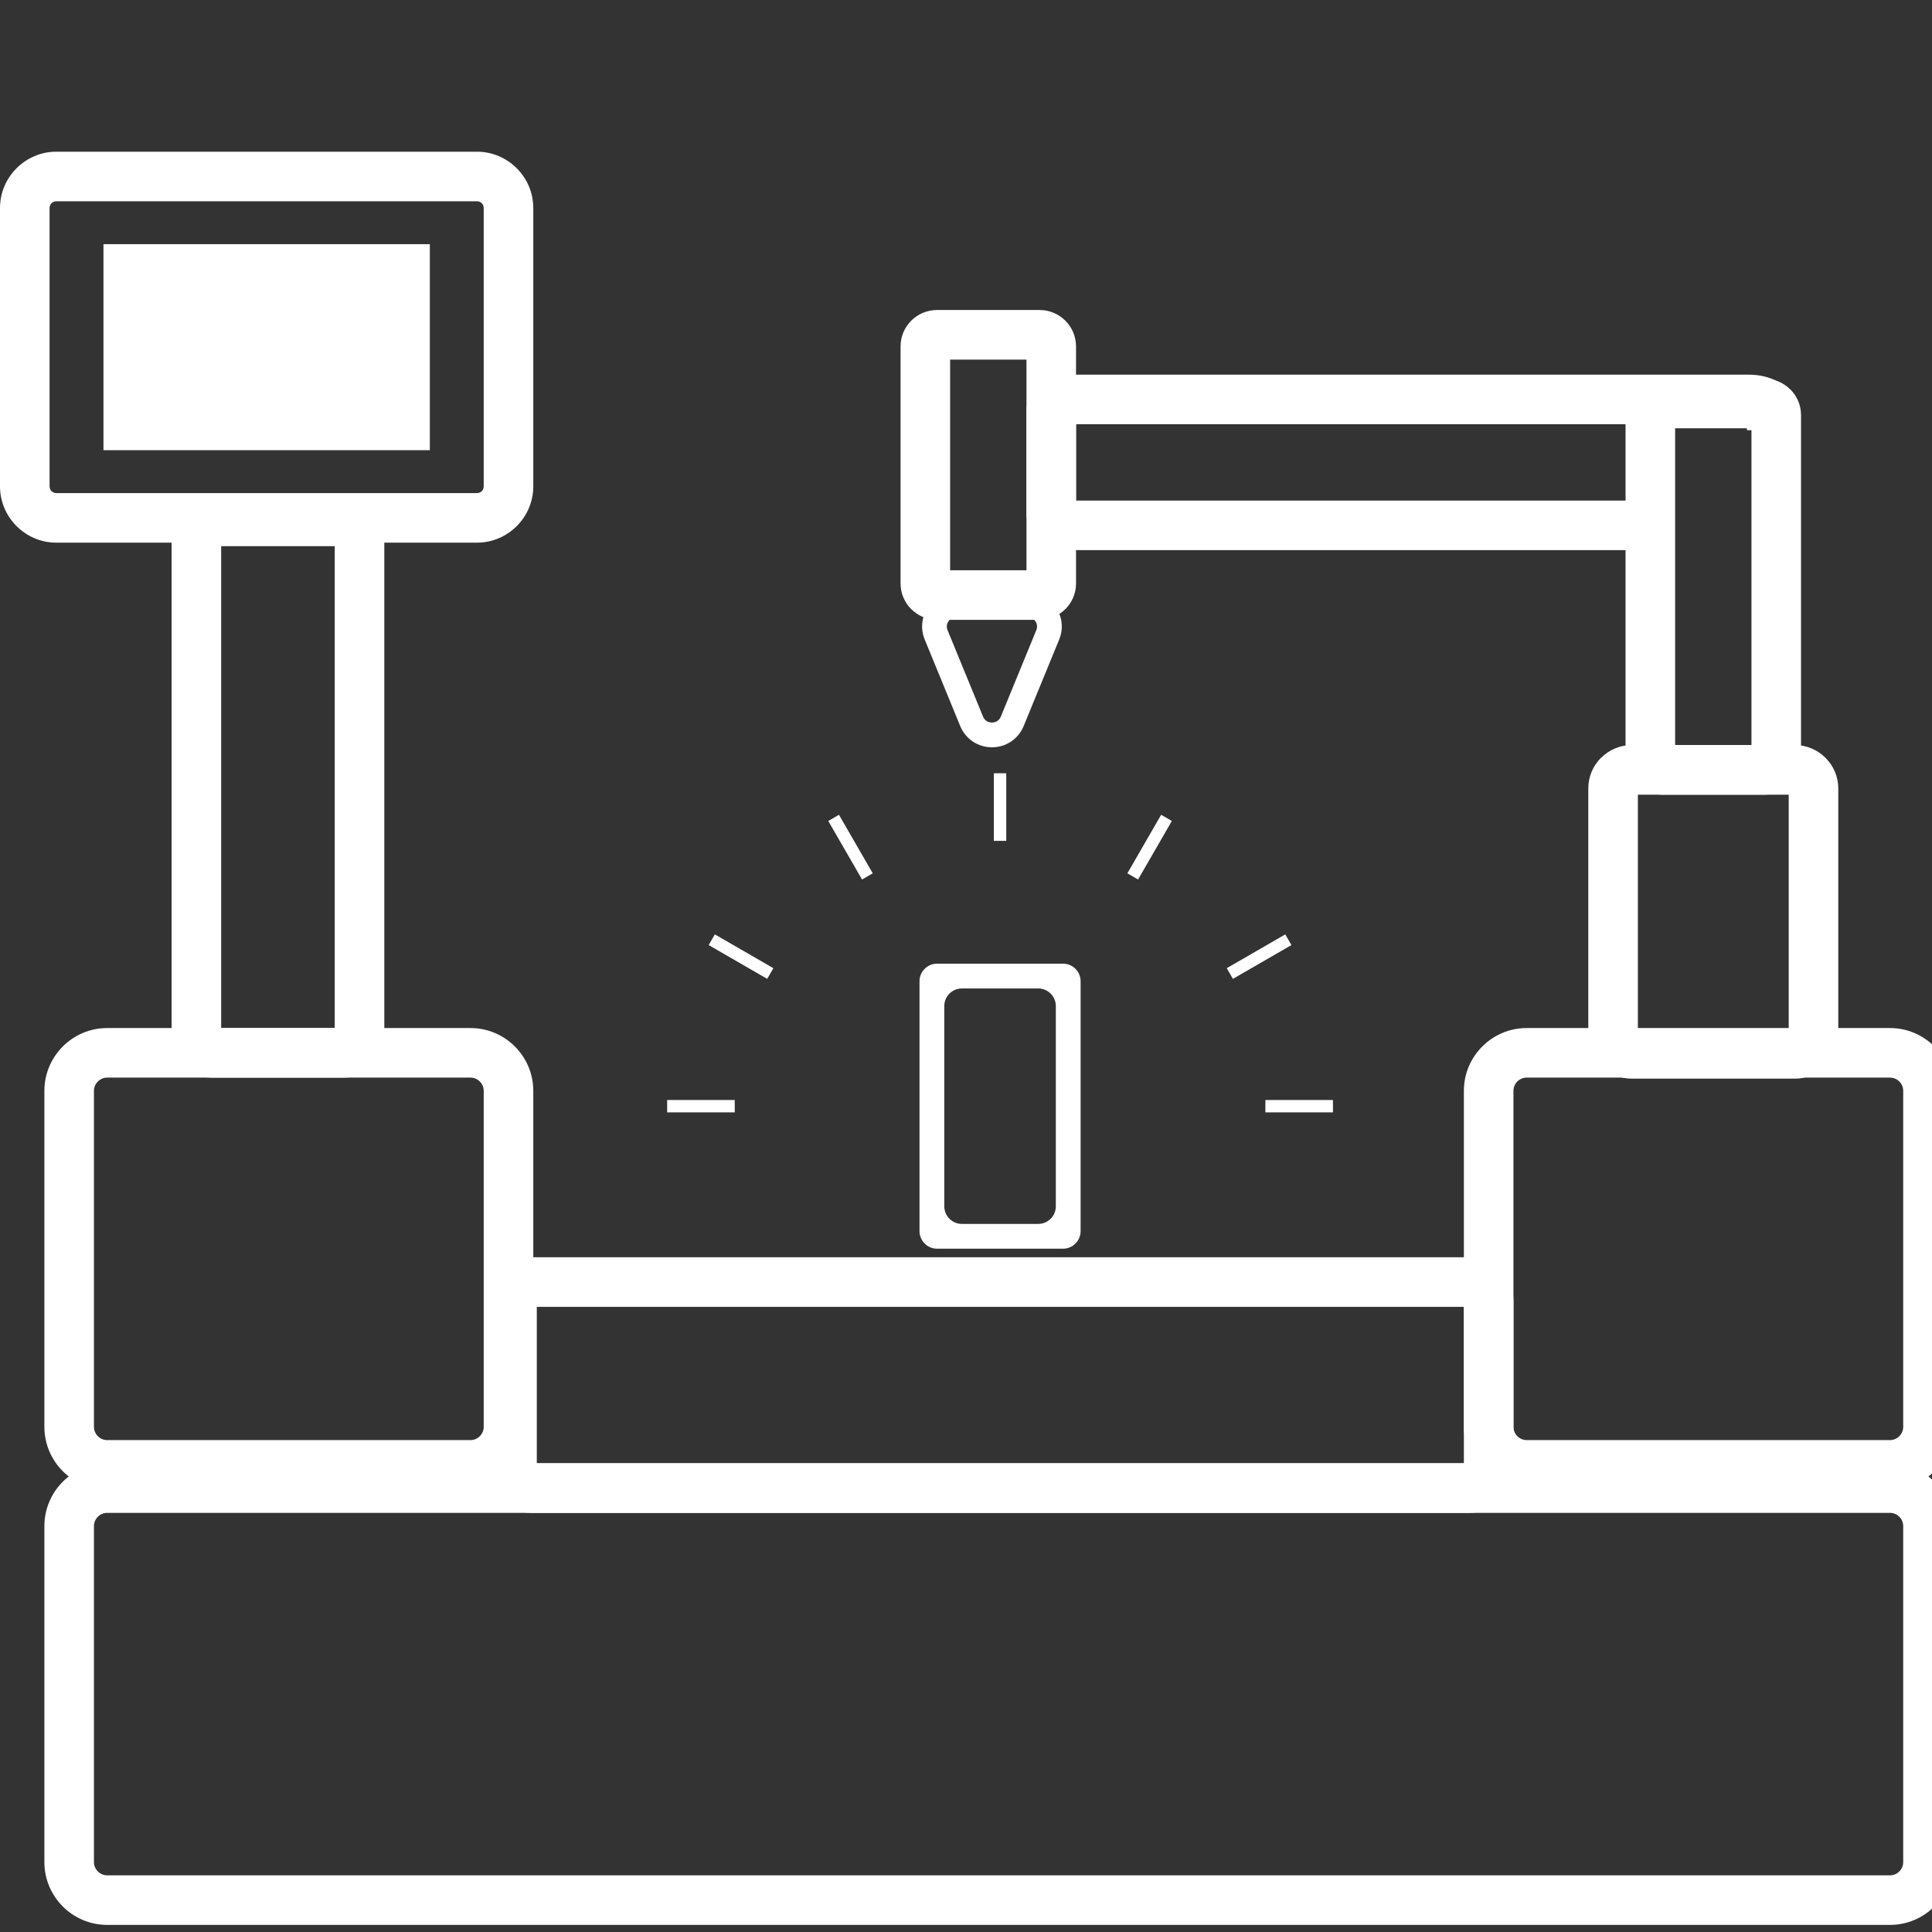
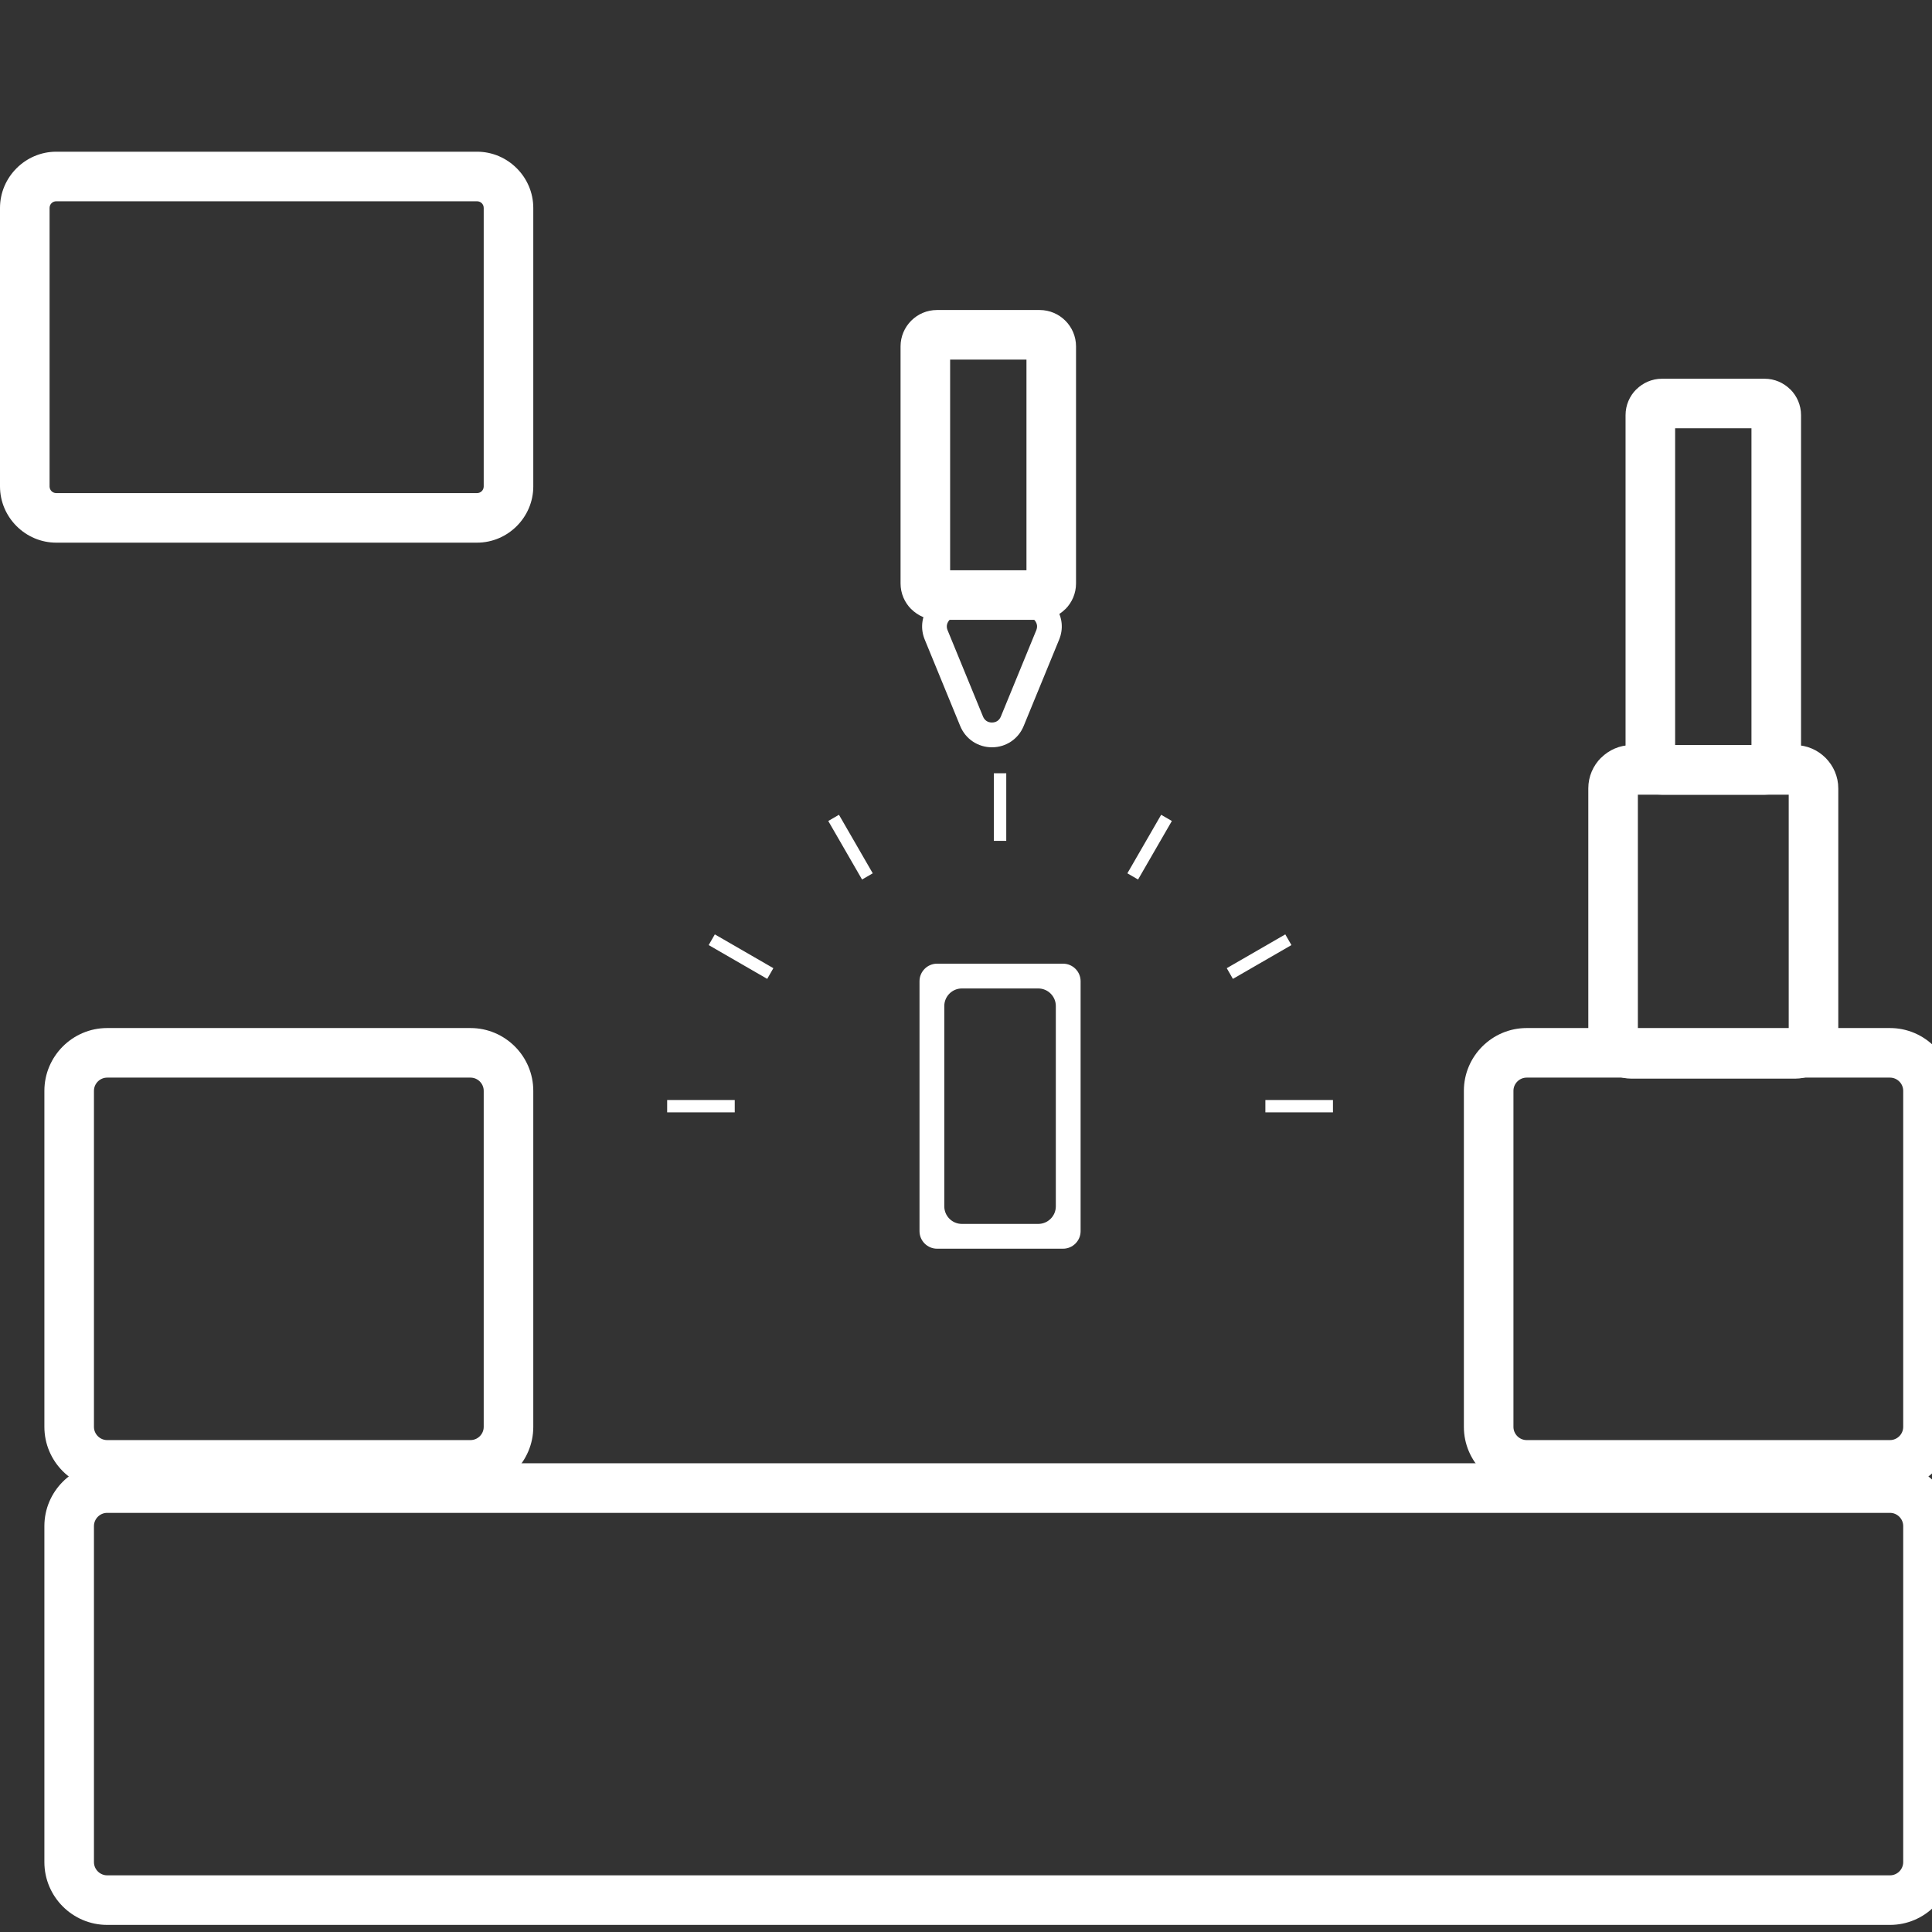
<svg xmlns="http://www.w3.org/2000/svg" t="1746539140410" class="icon" viewBox="0 0 1024 1024" version="1.1" p-id="4980" width="200" height="200">
  <rect x="0" y="0" width="1024" height="1024" fill="#333333" stroke="none" />
  <path d="M120.473 427.771" p-id="4981" fill="#FFFFFF" />
  <path d="M56.793 775.574H1001.744c9.16 0 17.482 3.74 23.505 9.763 6.023 6.023 9.763 14.345 9.763 23.505v178.126c0 9.16-3.74 17.482-9.763 23.505-6.023 6.023-14.345 9.763-23.505 9.763H56.793c-9.16 0-17.482-3.74-23.505-9.763-6.023-6.023-9.763-14.345-9.763-23.505v-178.126c0-9.16 3.74-17.482 9.763-23.505 6.023-6.023 14.345-9.763 23.505-9.763zM1001.744 801.848H56.793c-1.912 0-3.66 0.791-4.932 2.063-1.272 1.272-2.063 3.02-2.063 4.932v178.126c0 1.912 0.791 3.66 2.063 4.932 1.272 1.272 3.02 2.063 4.932 2.063H1001.744c1.912 0 3.66-0.791 4.932-2.063 1.272-1.272 2.063-3.02 2.063-4.932v-178.126c0-1.912-0.791-3.66-2.063-4.932-1.272-1.272-3.02-2.063-4.932-2.063z" p-id="4982" fill="#FFFFFF" />
-   <path d="M281.442 666.378h497.515c6.347 0 12.147 2.616 16.369 6.833l0.026-0.026c4.198 4.198 6.807 10.002 6.807 16.395v89.066c0 6.334-2.607 12.122-6.807 16.345l-0.05 0.05c-4.223 4.2-10.011 6.807-16.345 6.807h-497.515c-6.334 0-12.122-2.607-16.345-6.807l-0.05-0.05c-4.2-4.223-6.807-10.011-6.807-16.345V689.58c0-6.393 2.608-12.197 6.807-16.395l0.026 0.026c4.223-4.217 10.022-6.833 16.369-6.833z m494.443 26.274h-491.371v82.922h491.371V692.652zM203.692 284.315v265.737c0 5.783-2.376 11.048-6.191 14.867v0.05c-3.82 3.82-9.106 6.191-14.917 6.191h-70.526c-5.816 0-11.096-2.37-14.917-6.191-3.82-3.82-6.191-9.101-6.191-14.917v-265.737c0-5.816 2.37-11.096 6.191-14.917 3.82-3.82 9.101-6.191 14.917-6.191h70.526c5.811 0 11.096 2.37 14.917 6.191v0.05c3.815 3.819 6.191 9.084 6.191 14.867zM177.418 544.885v-255.404h-60.193v255.404h60.193z" p-id="4983" fill="#FFFFFF" />
  <path d="M282.652 110.221v147.583c0 8.173-3.353 15.617-8.749 21.016l-0.05 0.05c-5.399 5.396-12.843 8.749-21.016 8.749H29.815c-8.179 0-15.617-3.353-21.016-8.749l-0.05-0.05c-5.396-5.399-8.749-12.843-8.749-21.016V110.221c0-8.179 3.353-15.617 8.749-21.016l0.05-0.05c5.399-5.396 12.837-8.749 21.016-8.749h223.022c8.173 0 15.617 3.353 21.016 8.749l0.05 0.05c5.396 5.399 8.749 12.837 8.749 21.016z m-26.274 147.583V110.221c0-0.981-0.391-1.873-1.024-2.517-0.644-0.633-1.534-1.024-2.517-1.024H29.815c-0.981 0-1.873 0.391-2.517 1.024-0.633 0.644-1.024 1.536-1.024 2.517v147.583c0 0.983 0.391 1.873 1.024 2.517 0.644 0.633 1.536 1.024 2.517 1.024h223.022c0.983 0 1.873-0.391 2.517-1.024 0.633-0.644 1.024-1.534 1.024-2.517zM864.761 394.921h86.642c6.259 0 11.977 2.575 16.151 6.727l0.05 0.05c4.152 4.174 6.727 9.892 6.727 16.151v130.929c0 6.259-2.575 11.977-6.727 16.151l-0.05 0.05c-4.174 4.152-9.892 6.727-16.151 6.727h-86.642c-6.269 0-11.999-2.582-16.175-6.753l-0.026 0.026c-4.148-4.148-6.727-9.881-6.727-16.202v-130.929c0-6.321 2.579-12.053 6.727-16.202l0.026 0.026c4.176-4.17 9.907-6.753 16.175-6.753z m83.296 26.274h-79.95v124.237h79.95v-124.237z" p-id="4984" fill="#FFFFFF" />
  <path d="M880.867 200.738h54.43c5.282 0 10.091 2.171 13.582 5.656h0.05c3.491 3.491 5.656 8.322 5.656 13.634v181.879c0 5.314-2.165 10.141-5.656 13.632s-8.319 5.656-13.632 5.656h-54.43c-5.314 0-10.141-2.165-13.632-5.656s-5.656-8.319-5.656-13.632v-181.879c0-5.312 2.165-10.143 5.656-13.634h0.05c3.493-3.485 8.304-5.656 13.582-5.656z m47.445 26.274h-40.459v167.91h40.459V227.011z" p-id="4985" fill="#FFFFFF" />
-   <path d="M227.814 129.415v109.196H54.838V129.415z" p-id="4986" fill="#FFFFFF" />
-   <path d="M878.722 291.581H569.284c-5.41 0-10.562-1.242-14.5-3.243-6.626-3.368-10.739-8.991-10.739-16.045v-54.43c0-7.056 4.115-12.677 10.739-16.045 3.938-2.001 9.089-3.243 14.5-3.243h357.663c5.412 0 10.562 1.242 14.496 3.243 6.626 3.368 10.737 8.989 10.737 16.045v10.141h-26.274v-3.156H570.32v40.459h308.403v26.274z" p-id="4987" fill="#FFFFFF" />
  <path d="M496.601 164.313h54.43c5.314 0 10.141 2.165 13.632 5.656s5.656 8.319 5.656 13.632v125.628c0 5.314-2.165 10.141-5.656 13.632h-0.05c-3.491 3.485-8.3 5.656-13.582 5.656h-54.43c-5.282 0-10.091-2.171-13.582-5.656h-0.05c-3.491-3.491-5.656-8.319-5.656-13.632V183.601c0-5.314 2.165-10.141 5.656-13.632s8.319-5.656 13.632-5.656z m47.445 26.274h-40.459v111.657h40.459v-111.657zM56.793 544.885H249.383c9.16 0 17.482 3.74 23.505 9.763 6.023 6.023 9.763 14.345 9.763 23.505v178.126c0 9.16-3.74 17.482-9.763 23.505-6.023 6.023-14.345 9.763-23.505 9.763H56.793c-9.16 0-17.482-3.74-23.505-9.763-6.023-6.023-9.763-14.345-9.763-23.505v-178.126c0-9.16 3.74-17.482 9.763-23.505 6.023-6.023 14.345-9.763 23.505-9.763z m192.59 26.274H56.793c-1.912 0-3.66 0.791-4.932 2.063-1.272 1.272-2.063 3.02-2.063 4.932v178.126c0 1.912 0.791 3.66 2.063 4.932 1.272 1.272 3.02 2.063 4.932 2.063H249.383c1.912 0 3.66-0.791 4.932-2.063 1.272-1.272 2.063-3.02 2.063-4.932v-178.126c0-1.912-0.791-3.66-2.063-4.932-1.272-1.272-3.02-2.063-4.932-2.063zM809.154 544.885H1001.744c9.16 0 17.482 3.74 23.505 9.763 6.023 6.023 9.763 14.345 9.763 23.505v178.126c0 9.16-3.74 17.482-9.763 23.505-6.023 6.023-14.345 9.763-23.505 9.763H809.154c-9.16 0-17.482-3.74-23.505-9.763-6.023-6.023-9.763-14.345-9.763-23.505v-178.126c0-9.16 3.74-17.482 9.763-23.505 6.023-6.023 14.345-9.763 23.505-9.763z m192.59 26.274H809.154c-1.912 0-3.66 0.791-4.932 2.063-1.272 1.272-2.063 3.02-2.063 4.932v178.126c0 1.912 0.791 3.66 2.063 4.932 1.272 1.272 3.02 2.063 4.932 2.063H1001.744c1.912 0 3.66-0.791 4.932-2.063 1.272-1.272 2.063-3.02 2.063-4.932v-178.126c0-1.912-0.791-3.66-2.063-4.932-1.272-1.272-3.02-2.063-4.932-2.063z" p-id="4988" fill="#FFFFFF" />
  <path d="M530.467 379.802l18.782-45.769c0.343-0.836 0.471-1.676 0.393-2.467-0.076-0.767-0.374-1.555-0.881-2.311-0.506-0.758-1.126-1.331-1.812-1.696-0.659-0.352-1.482-0.538-2.422-0.538h-37.564c-0.94 0-1.763 0.186-2.422 0.538-0.685 0.365-1.305 0.938-1.812 1.696-0.506 0.756-0.804 1.543-0.881 2.311-0.078 0.791 0.05 1.631 0.393 2.467l18.782 45.769c0.411 1.004 1.061 1.804 1.854 2.335 0.776 0.519 1.763 0.81 2.867 0.81 1.106 0 2.091-0.29 2.867-0.81 0.795-0.532 1.443-1.331 1.854-2.335z m19.409-12.813l-7.3 17.792c-1.419 3.457-3.752 6.276-6.676 8.237-2.944 1.972-6.438 3.066-10.154 3.066s-7.211-1.095-10.154-3.066c-2.925-1.96-5.258-4.779-6.676-8.237l-18.782-45.769c-1.175-2.865-1.609-5.827-1.316-8.73 0.294-2.927 1.313-5.747 3.033-8.313 1.718-2.564 3.943-4.574 6.533-5.956 2.614-1.393 5.52-2.128 8.581-2.128h37.564c3.061 0 5.967 0.735 8.581 2.128 2.59 1.381 4.815 3.392 6.533 5.956 1.72 2.566 2.739 5.386 3.033 8.313 0.292 2.903-0.141 5.865-1.316 8.73l-11.482 27.978zM509.805 648.697h40.495c5.127 0 9.309-4.182 9.309-9.309v-106.176c0-5.127-4.182-9.309-9.309-9.309h-40.495c-5.127 0-9.309 4.182-9.309 9.309v106.176c0 5.127 4.182 9.309 9.309 9.309z m53.632 13.137h-66.769c-5.127 0-9.309-4.182-9.309-9.309v-132.45c0-5.127 4.182-9.309 9.309-9.309h66.769c5.127 0 9.309 4.182 9.309 9.309v132.45c0 5.127-4.182 9.309-9.309 9.309zM533.336 409.855v35.823h-6.568v-35.823zM706.497 589.584h-35.823v-6.568h35.823zM684.486 500.913l-31.023 17.911-3.258-5.671 31.023-17.911zM621.11 435.137l-17.913 31.023-5.671-3.284 17.913-31.023zM353.608 583.015h35.823v6.568H353.608zM378.876 495.242l31.023 17.911-3.258 5.671-31.023-17.911zM444.665 431.852l17.913 31.023-5.671 3.284-17.913-31.023z" p-id="4989" fill="#FFFFFF" />
</svg>